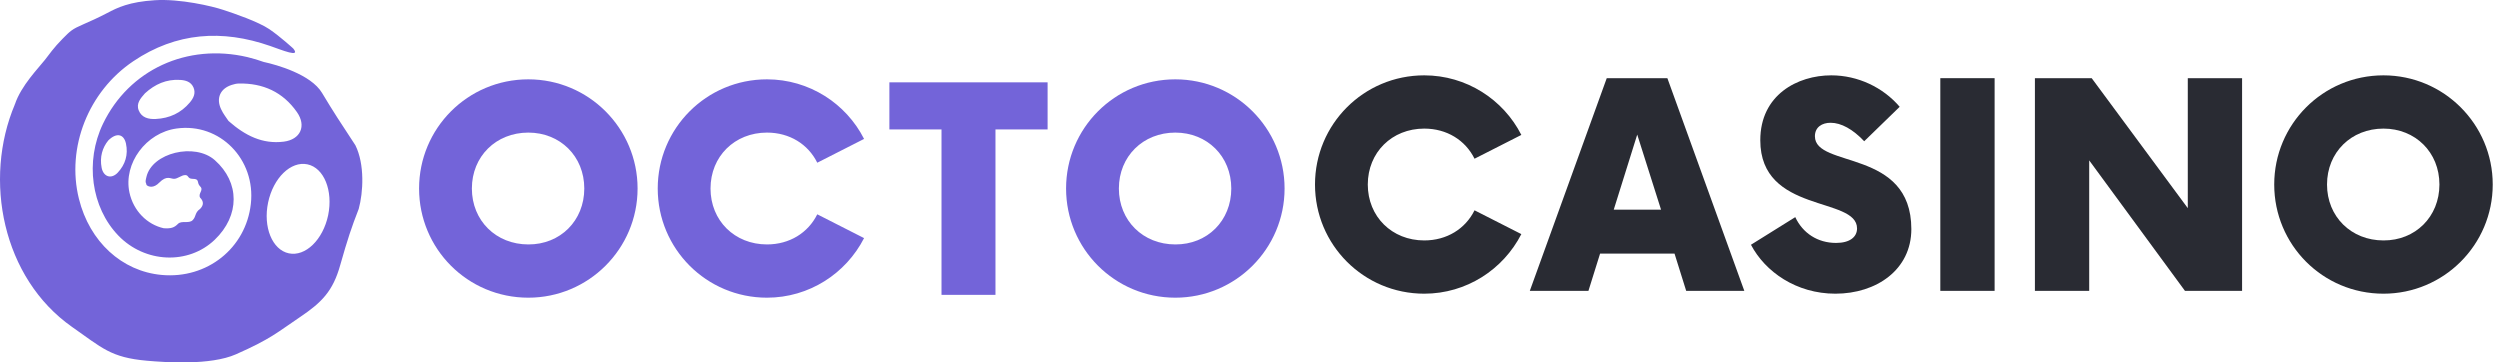
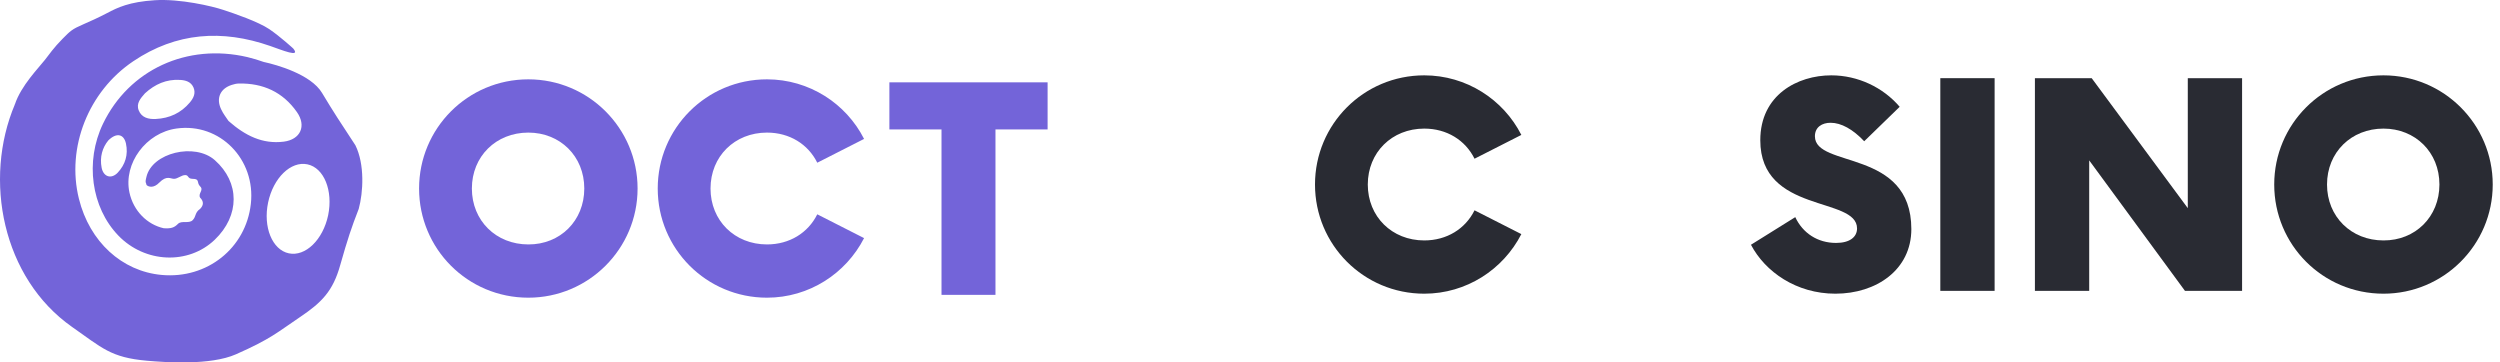
<svg xmlns="http://www.w3.org/2000/svg" width="1014" height="147" viewBox="0 0 1014 147" fill="none">
  <path d="M266.775 76.46C266.775 52.025 286.499 32.18 311.086 32.18C328.176 32.18 343.171 41.967 350.467 56.345L331.486 65.997C327.771 58.505 320.273 53.78 311.086 53.78C297.982 53.78 288.188 63.432 288.188 76.46C288.188 89.487 297.982 99.14 311.086 99.14C320.273 99.14 327.771 94.415 331.486 86.923L350.467 96.575C343.104 110.953 328.176 120.74 311.086 120.74C286.499 120.74 266.775 100.895 266.775 76.46Z" fill="#7364D9" />
  <path d="M424.906 52.497H403.763V119.592H381.877V52.497H360.736V33.395H424.906V52.497Z" fill="#7364D9" />
  <path d="M169.979 76.46C169.979 52.025 189.704 32.18 214.291 32.18C238.743 32.18 258.602 52.025 258.602 76.46C258.602 100.895 238.743 120.74 214.291 120.74C189.636 120.74 169.979 100.895 169.979 76.46ZM236.987 76.46C236.987 63.365 227.193 53.78 214.291 53.78C201.186 53.78 191.392 63.432 191.392 76.46C191.392 89.487 201.186 99.14 214.291 99.14C227.193 99.207 236.987 89.555 236.987 76.46Z" fill="#7364D9" />
-   <path d="M432.401 76.46C432.401 52.025 452.127 32.18 476.712 32.18C501.166 32.18 521.024 52.025 521.024 76.46C521.024 100.895 501.166 120.74 476.712 120.74C452.127 120.74 432.401 100.895 432.401 76.46ZM499.41 76.46C499.41 63.365 489.615 53.78 476.712 53.78C463.611 53.78 453.817 63.432 453.817 76.46C453.817 89.487 463.611 99.14 476.712 99.14C489.681 99.207 499.41 89.555 499.41 76.46Z" fill="#7364D9" />
  <path d="M922.424 74.839C922.424 50.404 942.149 30.559 966.735 30.559C991.188 30.559 1011.05 50.404 1011.05 74.839C1011.05 99.274 991.188 119.119 966.735 119.119C942.079 119.119 922.424 99.274 922.424 74.839ZM989.432 74.839C989.432 61.744 979.638 52.159 966.735 52.159C953.63 52.159 943.839 61.811 943.839 74.839C943.839 87.866 953.63 97.519 966.735 97.519C979.638 97.586 989.432 87.934 989.432 74.839Z" fill="#292B33" />
  <path d="M533.364 74.839C533.364 50.404 553.085 30.559 577.675 30.559C594.762 30.559 609.759 40.346 617.056 54.724L598.072 64.376C594.358 56.884 586.86 52.159 577.675 52.159C564.57 52.159 554.775 61.811 554.775 74.839C554.775 87.866 564.57 97.519 577.675 97.519C586.86 97.519 594.358 92.794 598.072 85.301L617.056 94.954C609.693 109.331 594.762 119.119 577.675 119.119C553.085 119.119 533.364 99.274 533.364 74.839Z" fill="#292B33" />
-   <path d="M679.189 102.852H648.997L644.268 117.972H620.491L651.697 31.707H676.286L707.493 117.972H683.917L679.189 102.852ZM673.718 85.032L664.06 54.59L654.537 85.032H673.718Z" fill="#292B33" />
  <path d="M710.189 99.274L728.159 88.069C731.197 94.549 737.207 98.531 744.706 98.531C750.312 98.531 753.218 96.101 753.218 92.659C753.218 79.564 713.974 86.786 713.974 56.884C713.974 38.456 729.103 30.559 742.748 30.559C753.556 30.559 763.755 35.419 770.511 43.316L756.124 57.289C751.528 52.429 746.8 49.796 742.479 49.796C739.033 49.796 736.127 51.551 736.127 55.264C736.127 68.359 775.24 60.124 775.24 92.929C775.24 109.467 760.985 119.119 744.438 119.119C728.563 119.119 715.932 110.209 710.189 99.274Z" fill="#292B33" />
  <path d="M786.993 31.707H809.014V117.972H786.993V31.707Z" fill="#292B33" />
  <path d="M909.389 31.707V117.972H886.218L847.381 65.052V117.972H825.359V31.707H848.391L887.368 84.425V31.707H909.389Z" fill="#292B33" />
  <path d="M144.149 58.924C138.167 49.832 135.15 45.258 130.623 37.691C126.097 30.123 112.141 26.258 107.129 25.169C107.129 25.169 107.129 25.169 107.075 25.169C104.92 24.406 102.657 23.699 100.34 23.154C75.876 17.438 52.328 28.272 41.767 50.213C34.438 65.457 36.971 84.131 48.018 95.565C58.794 106.726 76.361 107.488 87.084 97.253C97.376 87.398 97.268 73.951 87.138 64.967C79.055 57.781 61.651 61.918 59.387 71.773C59.064 73.079 58.925 73.853 59.226 74.277C59.387 74.597 59.295 74.935 59.571 75.158C60.379 75.811 62.351 76.401 64.614 74.059C67.632 71.01 69.141 72.535 70.595 72.535C72.05 72.535 73.613 71.01 75.122 71.01C76.63 71.01 75.984 72.535 78.139 72.535C81.157 72.535 79.648 74.059 81.157 75.584C82.806 77.117 80.224 78.422 81.157 80.157C82.666 81.682 82.666 83.206 81.157 84.73C78.933 86.255 79.648 87.779 78.139 89.304C76.63 90.828 73.613 89.304 72.158 90.828C70.703 92.298 69.41 92.788 66.392 92.57C59.765 91.1 54.106 85.601 52.49 78.034C50.011 66.274 59.226 53.806 71.673 52.118C89.132 49.723 103.789 64.586 101.741 82.716C99.747 100.628 84.013 113.205 65.584 111.517C49.419 110.047 36.324 98.015 32.014 80.647C26.841 59.849 35.84 37.092 54.053 24.842C71.511 13.082 90.156 11.884 109.554 18.635C114.296 20.269 122.163 23.59 118.936 19.673C118.936 19.673 113.727 14.889 109.255 11.84C104.729 8.791 95.064 5.477 90.538 4.007C86.011 2.483 72.966 -0.562 62.785 0.09C52.458 0.752 47.714 3.032 43.422 5.313C40.196 7.028 36.131 8.846 33.741 9.882C29.223 11.84 28.578 12.493 25.351 15.757C21.786 19.362 19.923 22.095 18.251 24.243C15.67 27.56 8.583 34.687 6.041 42.319C6.041 41.867 5.772 43.679 6.041 42.319C-6.891 72.862 0.987 112.784 29.223 132.601C41.401 141.094 44.846 145.004 59.571 146.309C67.086 146.975 85.375 148.267 95.714 143.698C110.041 137.366 112.518 134.764 121.517 128.721C130.516 122.678 135.042 118.105 138.006 107.488C141.023 96.871 142.532 92.352 145.496 84.73C147.334 78.034 147.98 66.655 144.149 58.924ZM47.748 70.03C45.162 72.753 41.983 71.773 41.228 68.07C40.366 63.715 41.551 59.849 43.922 56.964C47.263 53.643 50.227 54.351 51.089 58.216C52.059 62.735 50.819 66.764 47.748 70.03ZM77.008 41.556C73.397 45.857 68.71 47.981 63.213 48.253C60.303 48.416 57.447 47.763 56.262 44.768C55.13 41.938 57.07 39.814 58.794 37.854C62.836 34.152 67.47 32.083 72.966 32.41C75.23 32.519 77.493 33.117 78.517 35.568C79.433 37.854 78.516 39.76 77.008 41.556ZM92.688 49.07C91.88 47.817 90.533 46.184 89.671 44.279C87.569 39.814 89.347 35.894 94.035 34.424C94.952 34.152 95.868 33.88 96.837 33.88C106.645 33.662 114.727 37.31 120.439 45.476C124.373 51.084 121.894 56.583 115.104 57.454C106.483 58.543 99.424 55.004 92.688 49.07ZM133.102 87.289C131.001 97.253 123.888 104.167 117.152 102.751C110.417 101.336 106.645 92.08 108.746 82.117C110.847 72.154 117.961 65.239 124.696 66.655C131.432 68.07 135.15 77.326 133.102 87.289Z" fill="#7364D9" />
</svg>